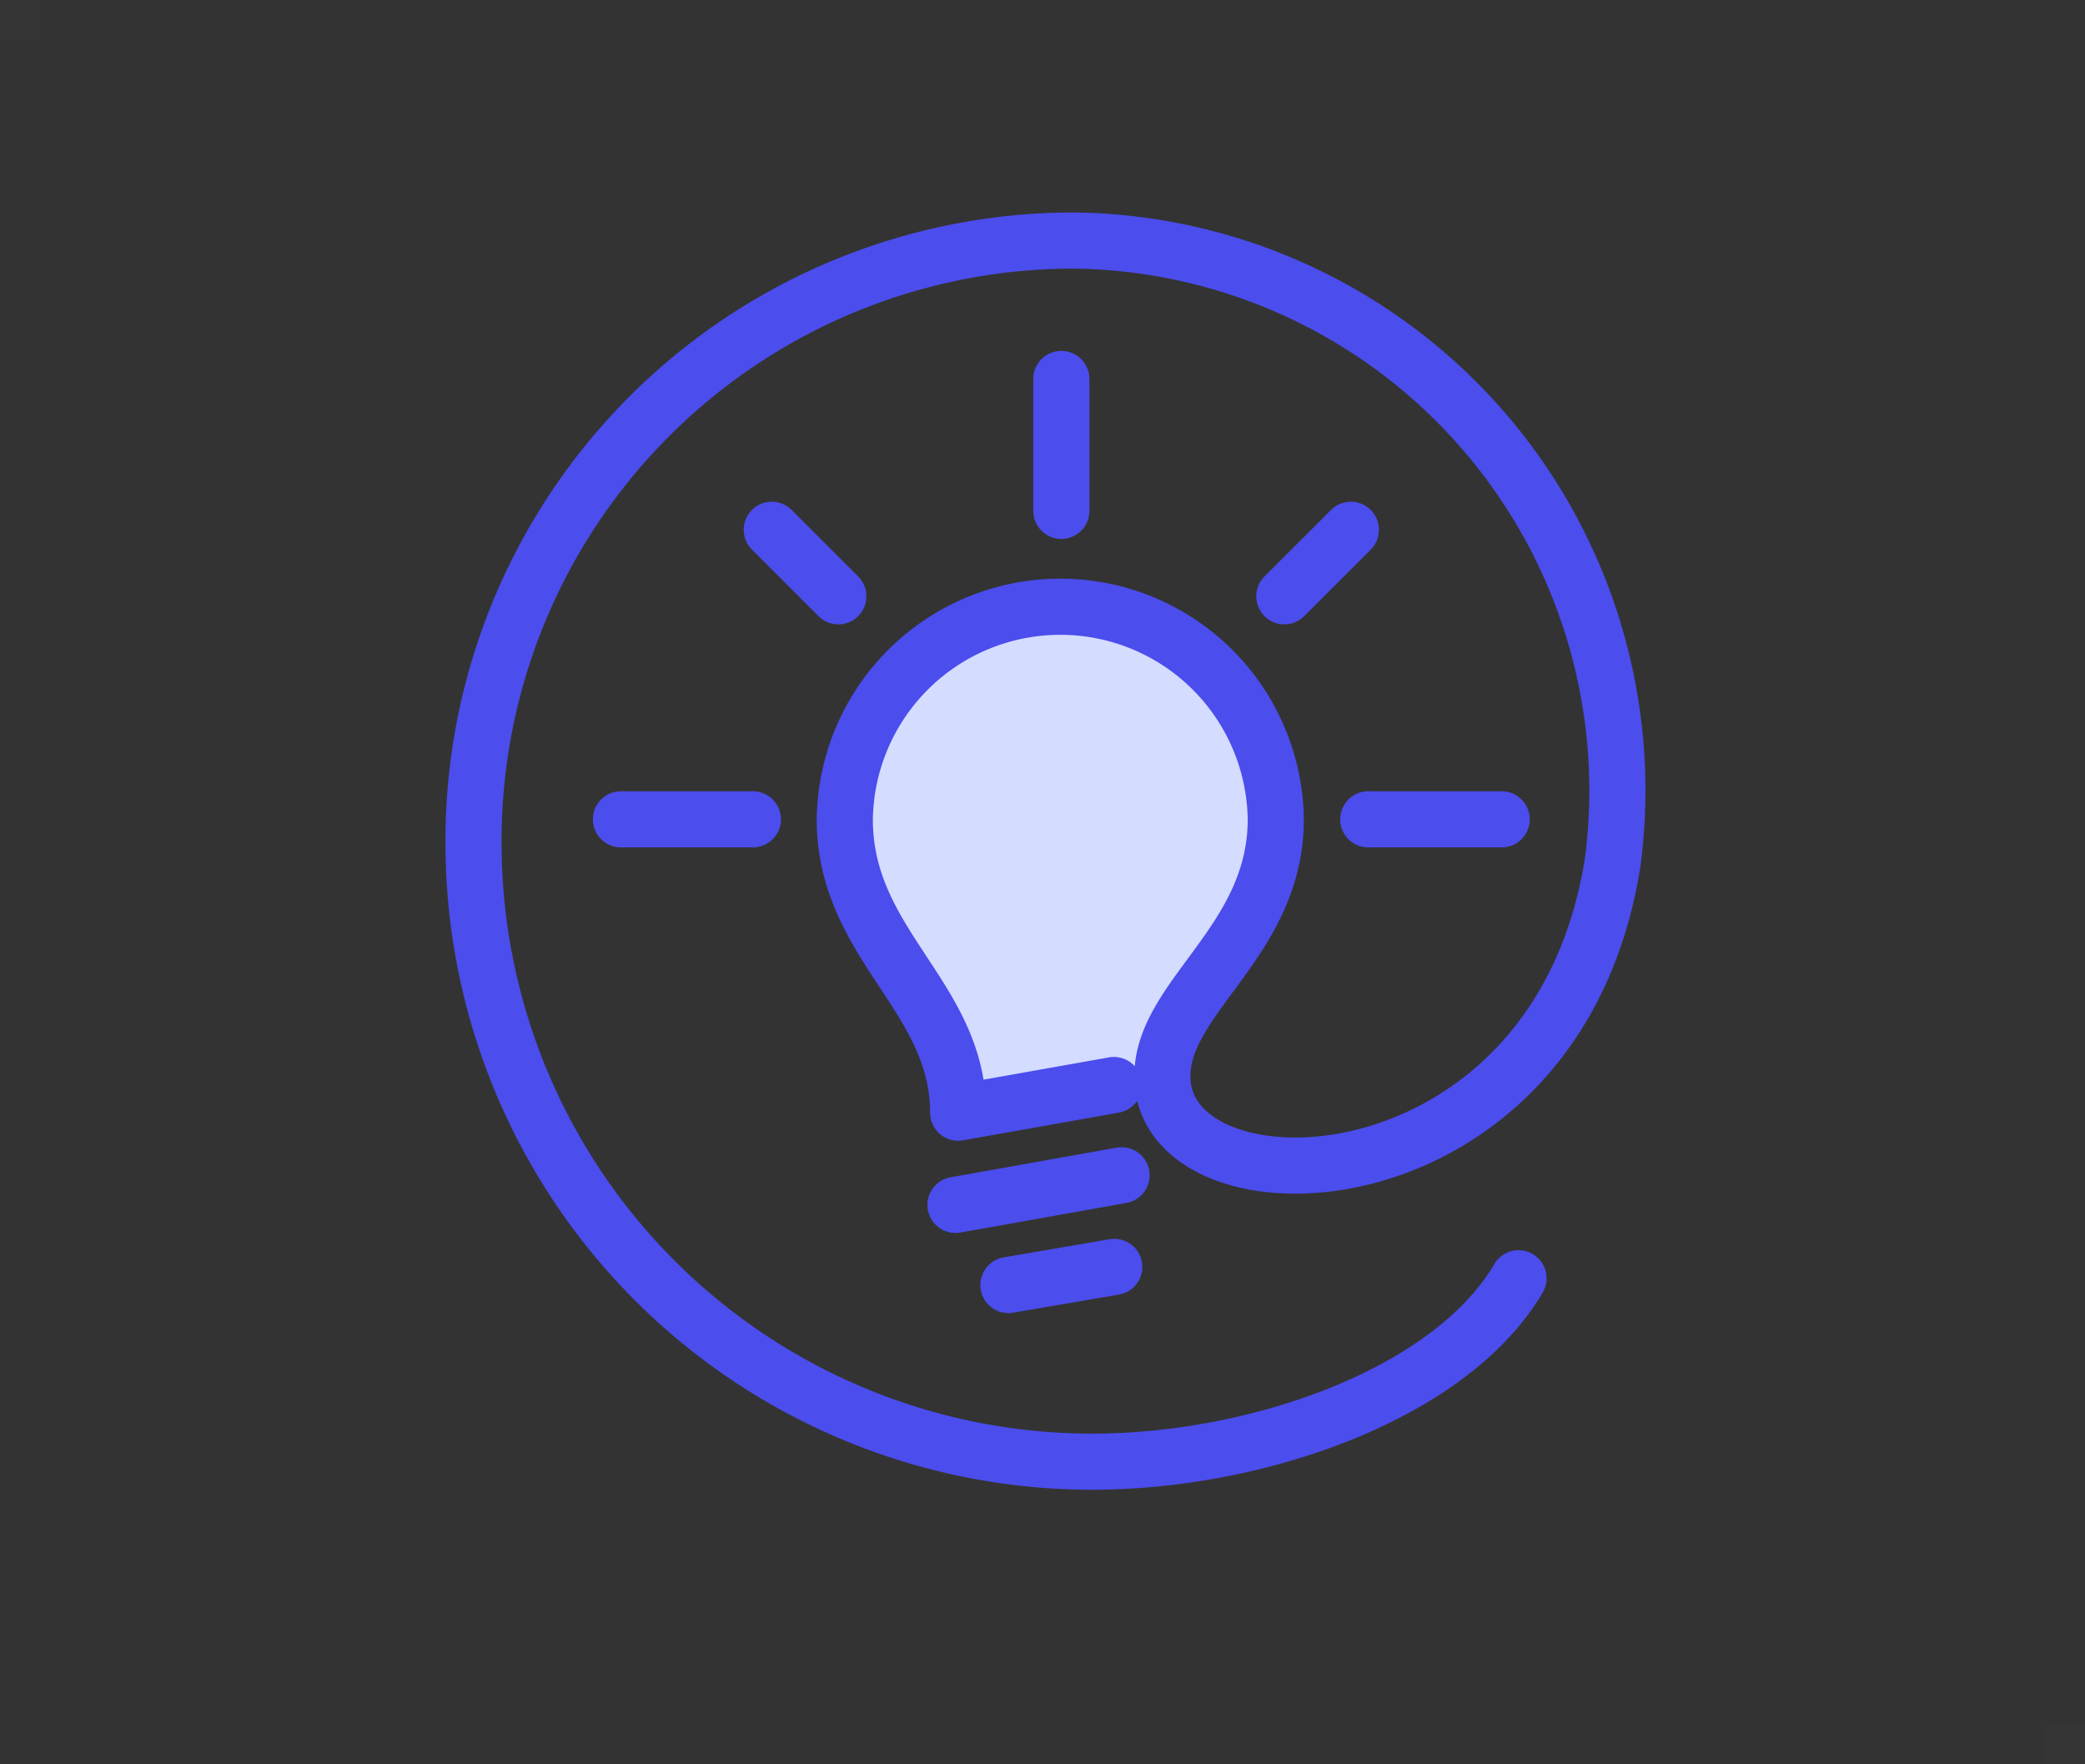
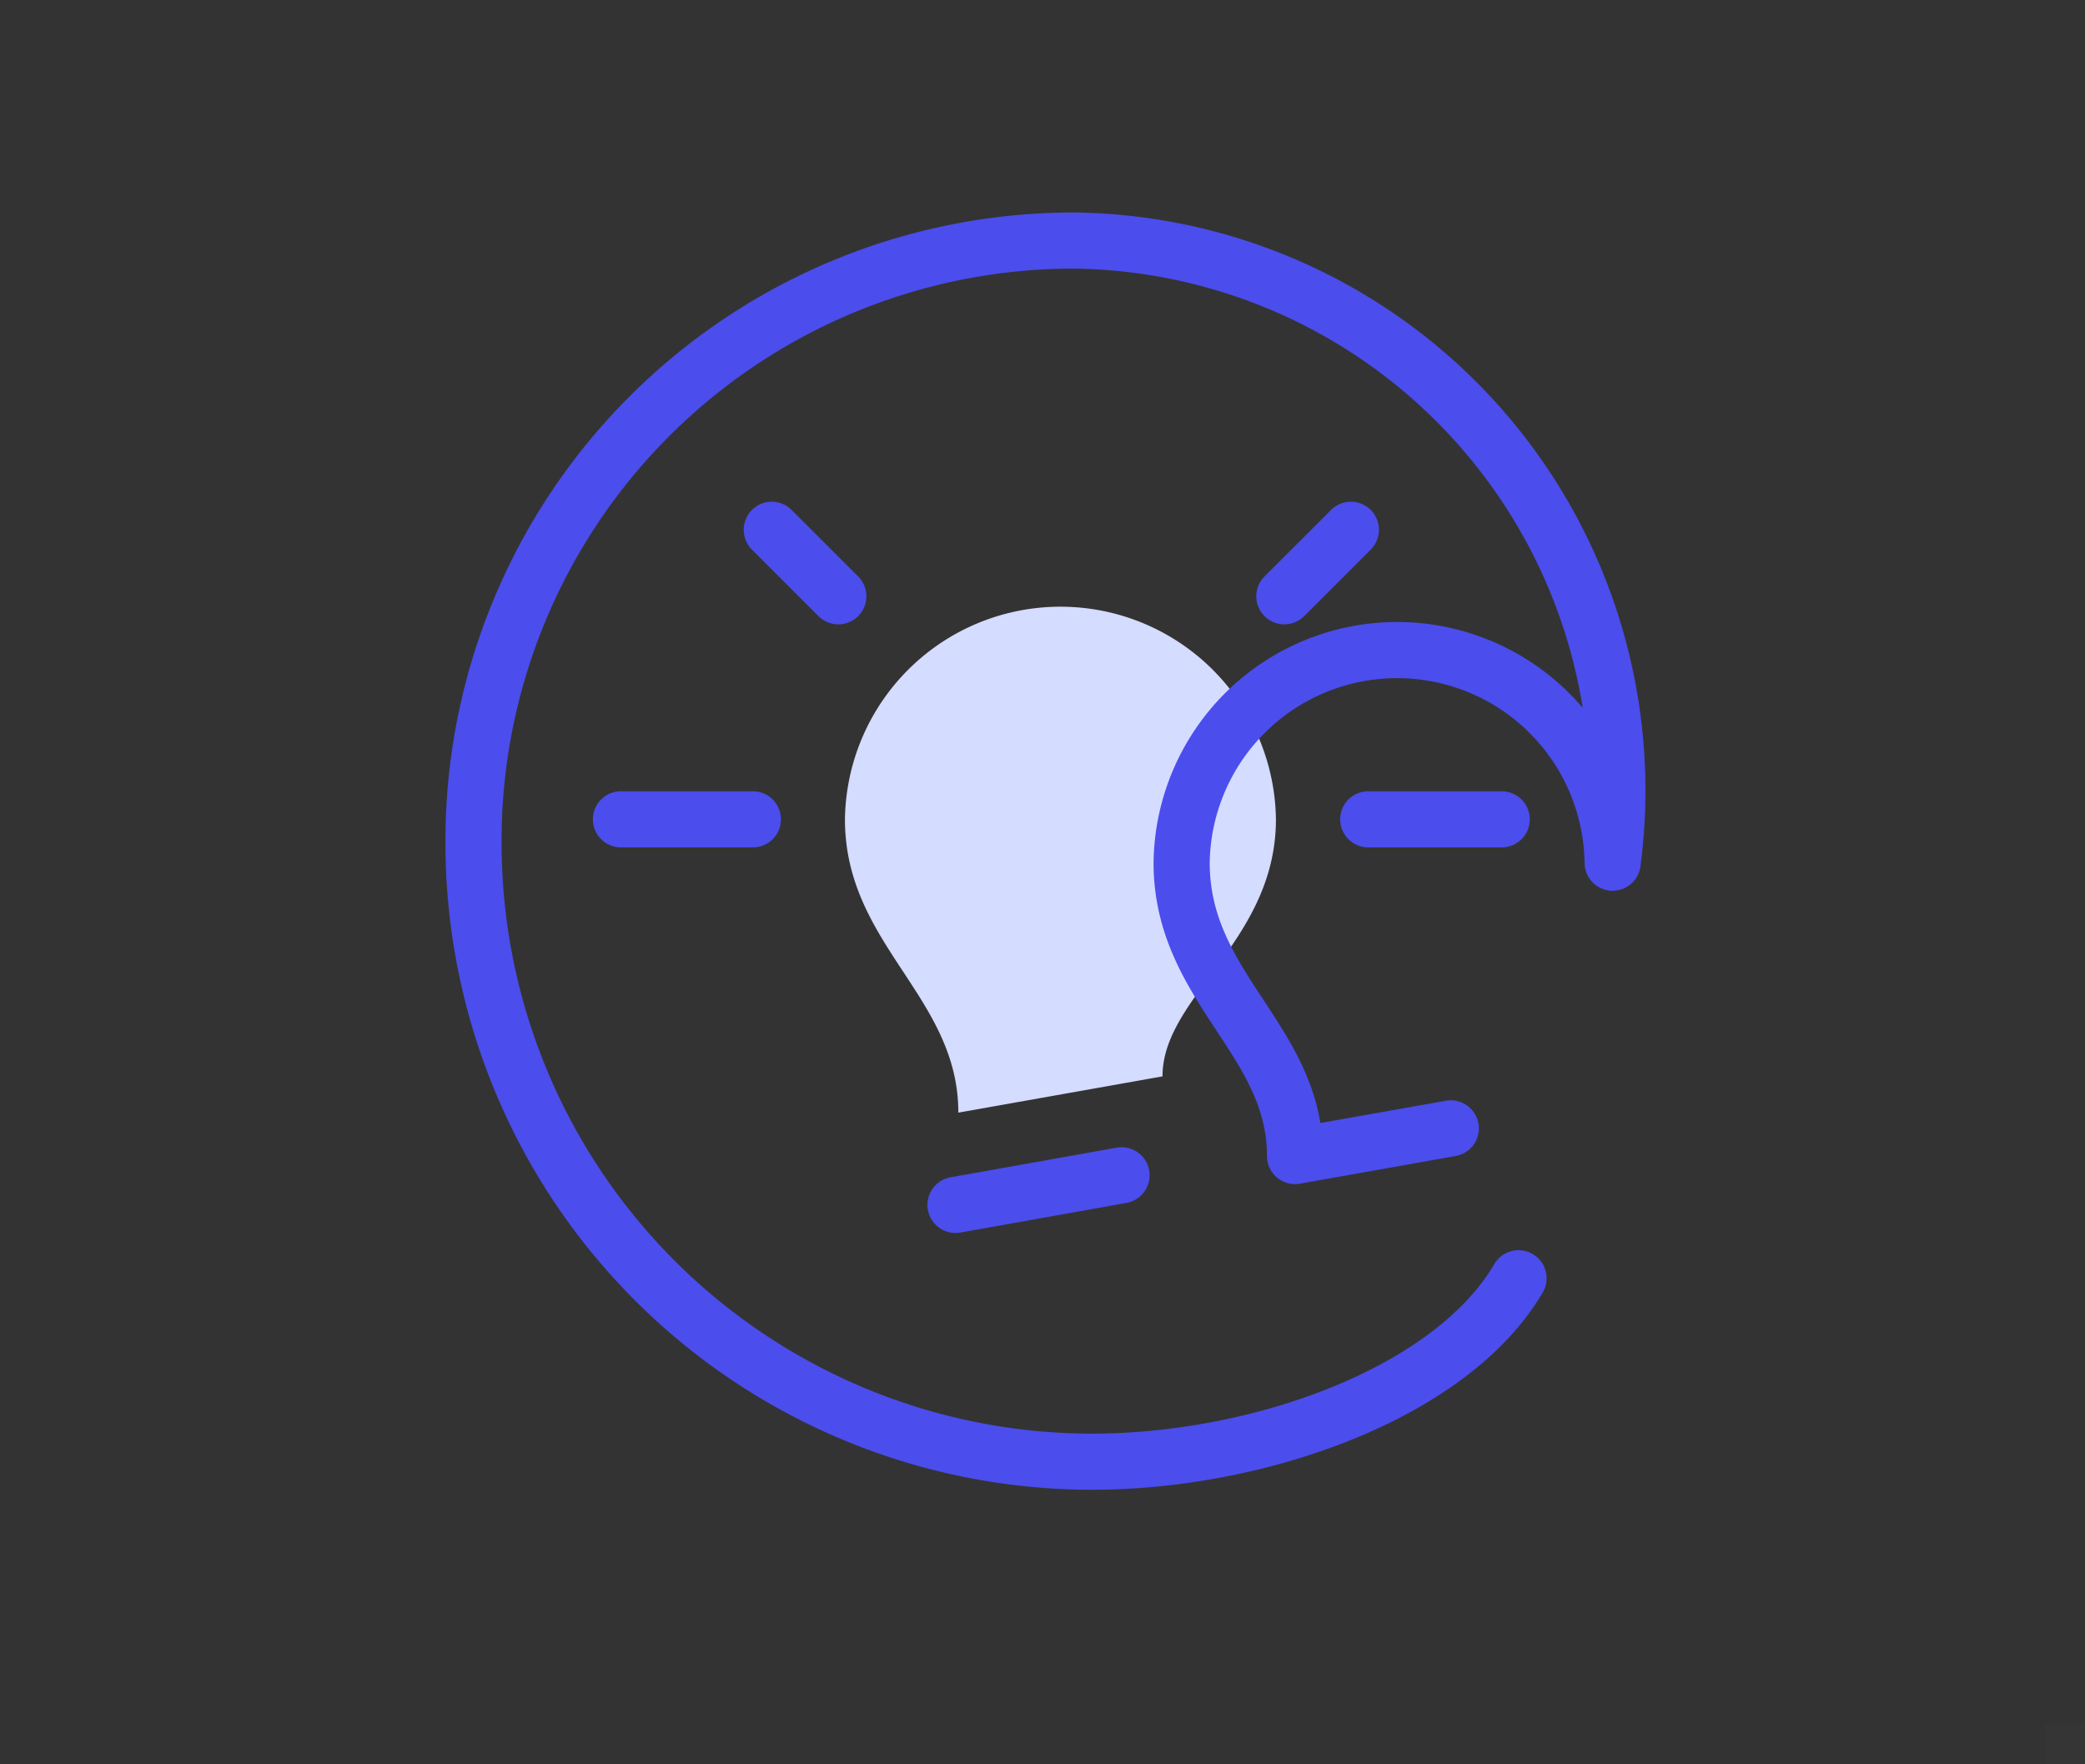
<svg xmlns="http://www.w3.org/2000/svg" width="52" height="44" viewBox="0 0 52 44">
  <rect x="0" y="0" width="52" height="44" fill="#333333" stroke="none" />
  <g id="icon_15reasons_14_small" transform="translate(-5360.761 -4836.145)">
-     <rect id="Rechteck_365" data-name="Rechteck 365" width="1" height="1" transform="translate(5360.761 4836.145)" fill="#fff" opacity="0.01" />
    <rect id="Rechteck_366" data-name="Rechteck 366" width="1" height="1" transform="translate(5411.761 4879.145)" fill="#fff" opacity="0.01" />
-     <line id="Linie_55" data-name="Linie 55" y1="0.452" x2="2.64" transform="translate(5385.911 4867.74)" fill="none" stroke="#4b4ded" stroke-linecap="round" stroke-linejoin="round" stroke-width="1.4" />
    <line id="Linie_56" data-name="Linie 56" y1="0.739" x2="4.142" transform="translate(5384.591 4865.455)" fill="none" stroke="#4b4ded" stroke-linecap="round" stroke-linejoin="round" stroke-width="1.4" />
    <line id="Linie_57" data-name="Linie 57" x2="3.329" transform="translate(5394.885 4856.578)" fill="none" stroke="#4b4ded" stroke-linecap="round" stroke-linejoin="round" stroke-width="1.4" />
    <line id="Linie_58" data-name="Linie 58" x2="3.291" transform="translate(5376.247 4856.578)" fill="none" stroke="#4b4ded" stroke-linecap="round" stroke-linejoin="round" stroke-width="1.4" />
-     <line id="Linie_59" data-name="Linie 59" y2="3.291" transform="translate(5387.231 4845.595)" fill="none" stroke="#4b4ded" stroke-linecap="round" stroke-linejoin="round" stroke-width="1.4" />
    <line id="Linie_60" data-name="Linie 60" y1="1.659" x2="1.66" transform="translate(5392.792 4849.357)" fill="none" stroke="#4b4ded" stroke-linecap="round" stroke-linejoin="round" stroke-width="1.4" />
    <line id="Linie_63" data-name="Linie 63" x2="1.66" y2="1.659" transform="translate(5380.009 4849.357)" fill="none" stroke="#4b4ded" stroke-linecap="round" stroke-linejoin="round" stroke-width="1.4" />
    <path id="Pfad_1282" data-name="Pfad 1282" d="M5389.754,4862.988c0-2,2.829-3.371,2.829-6.411a5.375,5.375,0,0,0-10.749,0c0,3.13,2.828,4.412,2.828,7.316l3.885-.69" fill="#d4dcff" />
-     <path id="Pfad_1282-2" data-name="Pfad 1282" d="M5398.633,4868.023c-1.677,2.863-6.461,4.575-10.647,4.575a15.43,15.43,0,0,1-15.415-15.317,14.97,14.97,0,0,1,14.8-15.136h.252a13.716,13.716,0,0,1,13.357,15.514c-1.394,8.782-11.23,8.957-11.23,5.33,0-2,2.829-3.371,2.829-6.411a5.375,5.375,0,0,0-10.749,0c0,3.13,2.828,4.412,2.828,7.316l3.885-.69" fill="none" stroke="#4b4ded" stroke-linecap="round" stroke-linejoin="round" stroke-width="1.4" />
+     <path id="Pfad_1282-2" data-name="Pfad 1282" d="M5398.633,4868.023c-1.677,2.863-6.461,4.575-10.647,4.575a15.43,15.43,0,0,1-15.415-15.317,14.97,14.97,0,0,1,14.8-15.136h.252a13.716,13.716,0,0,1,13.357,15.514a5.375,5.375,0,0,0-10.749,0c0,3.13,2.828,4.412,2.828,7.316l3.885-.69" fill="none" stroke="#4b4ded" stroke-linecap="round" stroke-linejoin="round" stroke-width="1.4" />
  </g>
</svg>